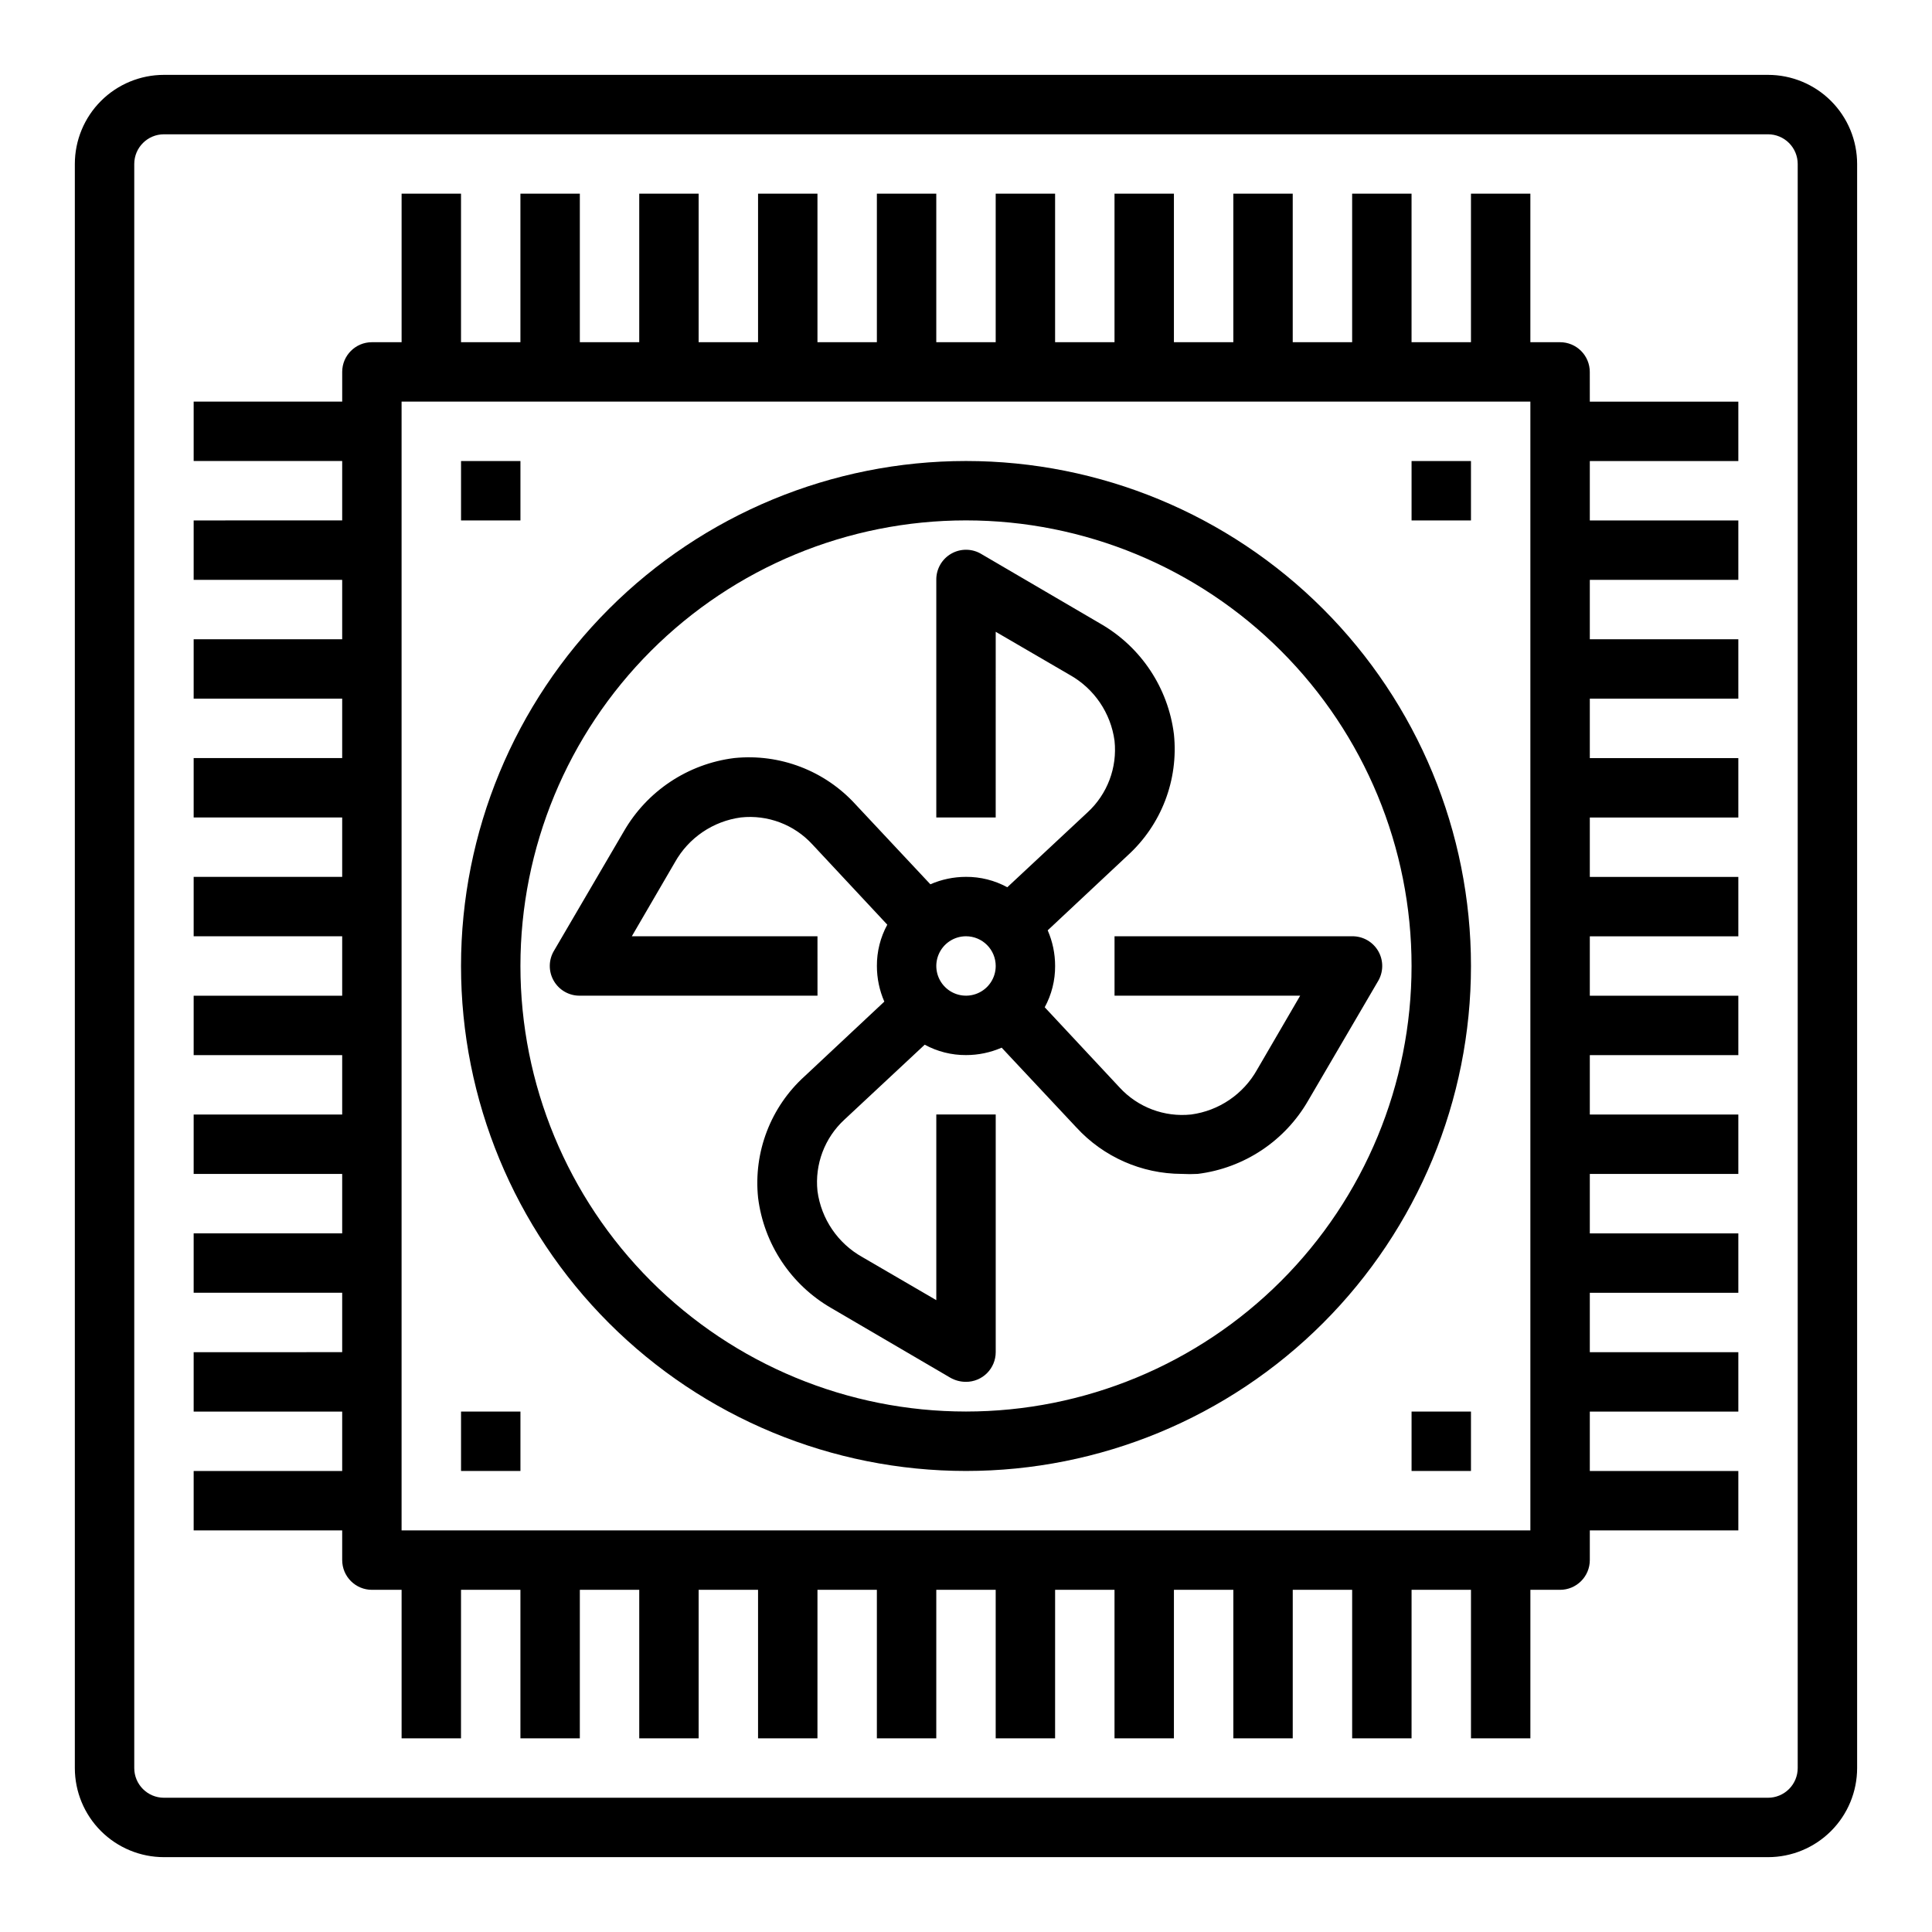
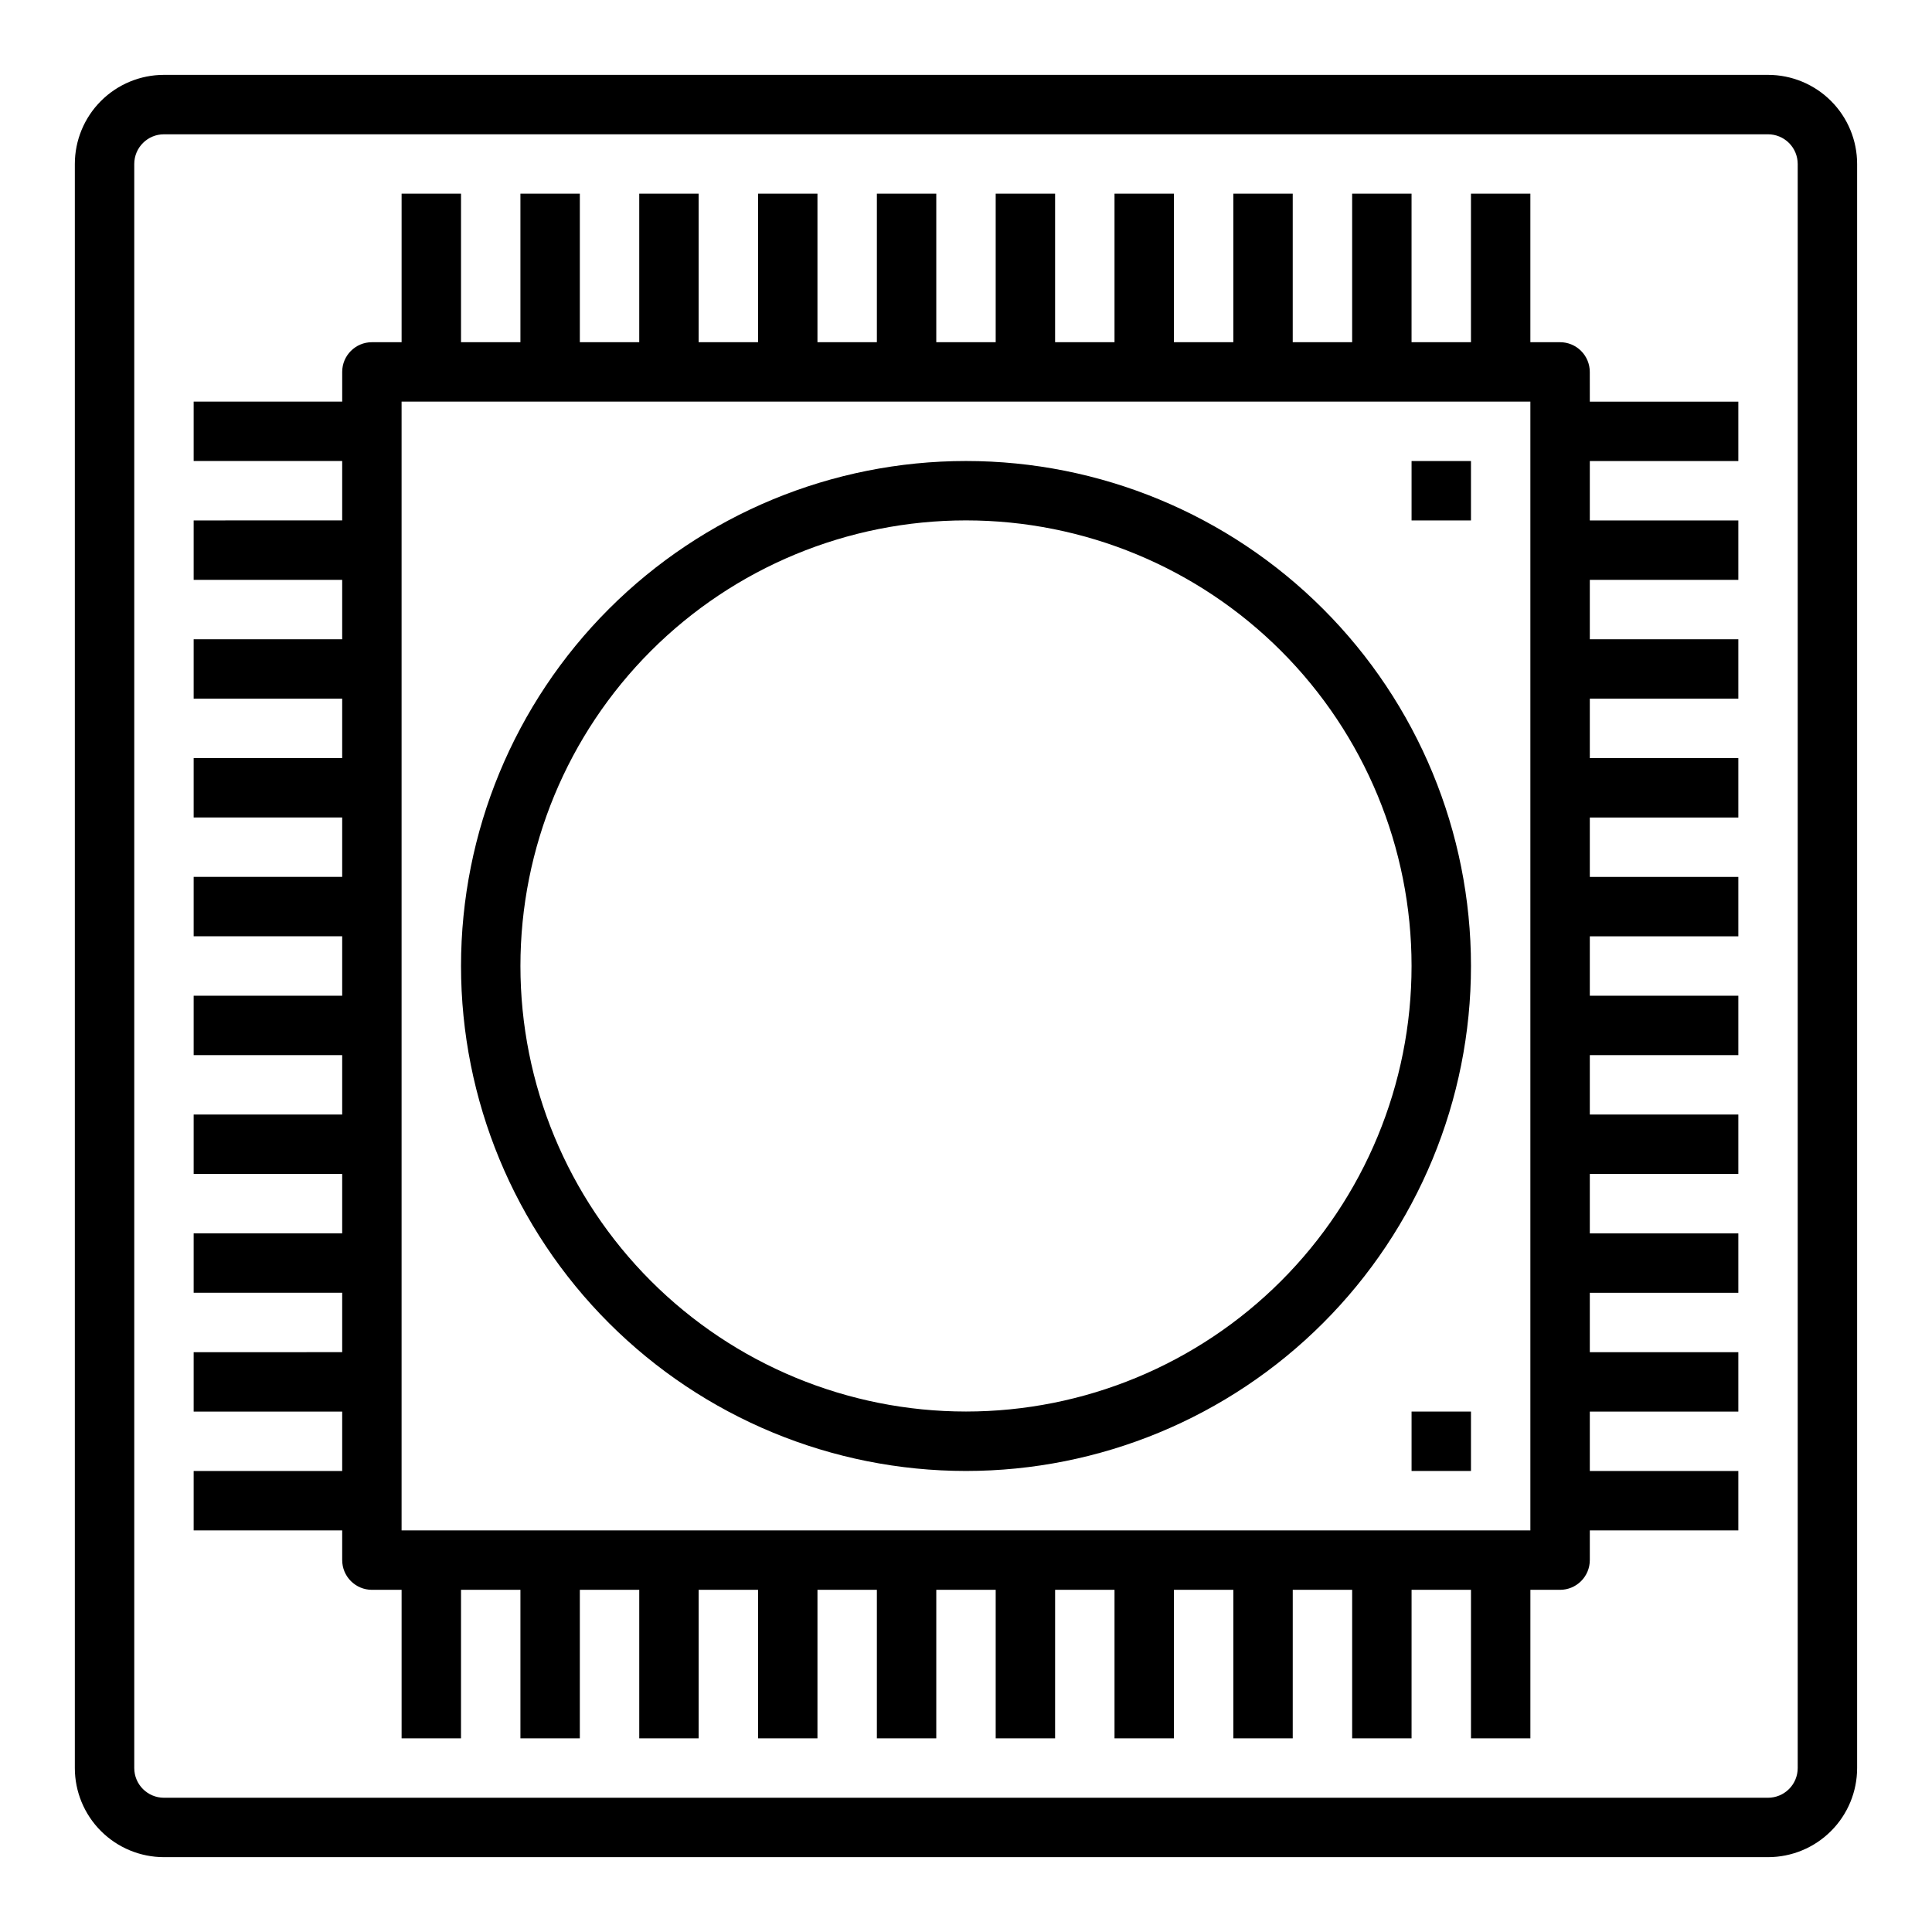
<svg xmlns="http://www.w3.org/2000/svg" fill="#000000" width="800px" height="800px" version="1.1" viewBox="144 144 512 512">
  <g>
    <path d="m565.31 242.56c0-2.09-0.832-4.09-2.309-5.566-1.477-1.477-3.477-2.305-5.566-2.305h-7.871v-39.363h-15.742v39.359l-15.746 0.004v-39.363h-15.742v39.359l-15.746 0.004v-39.363h-15.742v39.359l-15.746 0.004v-39.363h-15.742v39.359l-15.746 0.004v-39.363h-15.742v39.359l-15.746 0.004v-39.363h-15.742v39.359l-15.746 0.004v-39.363h-15.742v39.359l-15.746 0.004v-39.363h-15.742v39.359l-15.742 0.004v-39.363h-15.746v39.359l-15.742 0.004v-39.363h-15.746v39.359l-7.871 0.004c-4.348 0-7.871 3.523-7.871 7.871v7.871h-39.363v15.742h39.359v15.742l-39.359 0.004v15.742h39.359v15.742l-39.359 0.004v15.742h39.359v15.742l-39.359 0.004v15.742h39.359v15.742l-39.359 0.004v15.742h39.359v15.742l-39.359 0.004v15.742h39.359v15.742l-39.359 0.004v15.742h39.359v15.742l-39.359 0.004v15.742h39.359v15.742l-39.359 0.004v15.742h39.359v15.742l-39.359 0.004v15.742h39.359v7.871h0.004c0 2.09 0.828 4.09 2.305 5.566 1.477 1.477 3.477 2.309 5.566 2.309h7.871v39.359h15.742l0.004-39.359h15.742v39.359h15.742l0.004-39.359h15.742v39.359h15.742v-39.359h15.742v39.359h15.742l0.004-39.359h15.742v39.359h15.742l0.004-39.359h15.742v39.359h15.742l0.004-39.359h15.742v39.359h15.742l0.004-39.359h15.742v39.359h15.742l0.004-39.359h15.742v39.359h15.742l0.004-39.359h15.742v39.359h15.742l0.004-39.359h7.871c2.09 0 4.09-0.832 5.566-2.309 1.477-1.477 2.309-3.477 2.309-5.566v-7.871h39.359v-15.742h-39.359v-15.746h39.359v-15.742h-39.359v-15.746h39.359v-15.742h-39.359v-15.746h39.359v-15.742h-39.359v-15.746h39.359v-15.742h-39.359v-15.746h39.359v-15.742h-39.359v-15.746h39.359v-15.742h-39.359v-15.746h39.359v-15.742h-39.359v-15.742h39.359v-15.746h-39.359v-15.742h39.359v-15.746h-39.359zm-15.746 307.01h-299.14v-299.14h299.14z" />
-     <path d="m266.18 266.18h15.742v15.742h-15.742z" />
    <path d="m518.08 266.18h15.742v15.742h-15.742z" />
-     <path d="m266.18 518.08h15.742v15.742h-15.742z" />
    <path d="m518.08 518.08h15.742v15.742h-15.742z" />
    <path d="m612.54 163.84h-425.09c-6.262 0-12.27 2.488-16.699 6.918-4.43 4.43-6.918 10.438-6.918 16.699v425.09c0 6.262 2.488 12.27 6.918 16.699 4.43 4.43 10.438 6.918 16.699 6.918h425.09c6.262 0 12.27-2.488 16.699-6.918 4.43-4.43 6.918-10.438 6.918-16.699v-425.09c0-6.262-2.488-12.27-6.918-16.699-4.43-4.43-10.438-6.918-16.699-6.918zm7.871 448.71c0 2.09-0.828 4.09-2.305 5.566s-3.477 2.305-5.566 2.305h-425.09c-4.348 0-7.871-3.523-7.871-7.871v-425.09c0-4.348 3.523-7.871 7.871-7.871h425.09c2.09 0 4.09 0.828 5.566 2.305 1.477 1.477 2.305 3.481 2.305 5.566z" />
    <path d="m400 533.82c35.492 0 69.531-14.102 94.625-39.199 25.098-25.094 39.199-59.133 39.199-94.625s-14.102-69.531-39.199-94.629c-25.094-25.098-59.133-39.195-94.625-39.195s-69.531 14.098-94.629 39.195-39.195 59.137-39.195 94.629 14.098 69.531 39.195 94.625c25.098 25.098 59.137 39.199 94.629 39.199zm0-251.91c31.316 0 61.348 12.441 83.492 34.586 22.145 22.145 34.586 52.18 34.586 83.496s-12.441 61.348-34.586 83.492c-22.145 22.145-52.176 34.586-83.492 34.586s-61.352-12.441-83.496-34.586c-22.145-22.145-34.586-52.176-34.586-83.492s12.441-61.352 34.586-83.496c22.145-22.145 52.18-34.586 83.496-34.586z" />
-     <path d="m360.64 392.12h-49.199l11.414-19.602c3.629-6.492 10.105-10.895 17.477-11.887 7.106-0.77 14.148 1.891 18.973 7.164l19.836 21.254c-1.828 3.356-2.777 7.121-2.754 10.945 0 3.25 0.668 6.465 1.969 9.445l-21.098 19.758c-9.02 8.148-13.609 20.109-12.359 32.195 1.52 12.277 8.723 23.121 19.445 29.285l31.488 18.422c1.27 0.727 2.707 1.105 4.172 1.102 2.086 0 4.09-0.828 5.566-2.305 1.477-1.477 2.305-3.481 2.305-5.566v-62.977h-15.746v49.199l-19.602-11.414c-6.492-3.629-10.895-10.105-11.887-17.477-0.754-7.102 1.902-14.141 7.164-18.973l21.254-19.836c3.356 1.828 7.121 2.777 10.945 2.754 3.25 0.004 6.465-0.668 9.445-1.965l19.758 21.098v-0.004c7.176 7.848 17.312 12.328 27.945 12.359 1.418 0.078 2.836 0.078 4.25 0 12.277-1.52 23.121-8.719 29.285-19.441l18.422-31.488c1.523-2.441 1.598-5.523 0.188-8.031-1.41-2.508-4.078-4.047-6.957-4.016h-62.977v15.742h49.199l-11.414 19.605c-3.629 6.492-10.105 10.898-17.477 11.887-7.102 0.754-14.141-1.902-18.973-7.164l-19.836-21.254c1.828-3.356 2.777-7.121 2.754-10.941 0.004-3.254-0.668-6.469-1.965-9.449l21.098-19.758h-0.004c9.02-8.145 13.613-20.105 12.359-32.195-1.52-12.273-8.719-23.121-19.441-29.285l-31.488-18.422c-2.441-1.523-5.523-1.598-8.031-0.184-2.508 1.41-4.047 4.078-4.016 6.957v62.977h15.742l0.004-49.203 19.602 11.414c6.492 3.629 10.898 10.105 11.887 17.477 0.754 7.102-1.902 14.141-7.164 18.973l-21.254 19.836c-3.356-1.828-7.121-2.777-10.941-2.754-3.254 0-6.469 0.668-9.449 1.969l-19.758-21.098c-8.16-9-20.109-13.586-32.195-12.359-12.273 1.52-23.121 8.723-29.285 19.445l-18.422 31.488c-1.523 2.438-1.598 5.519-0.184 8.027 1.41 2.512 4.078 4.051 6.957 4.016h62.977zm47.23 7.871 0.004 0.004c0 3.184-1.918 6.055-4.859 7.269-2.941 1.219-6.328 0.547-8.578-1.703-2.254-2.254-2.926-5.641-1.707-8.582s4.09-4.859 7.273-4.859c2.086 0 4.09 0.832 5.566 2.309 1.477 1.477 2.305 3.477 2.305 5.566z" />
  </g>
</svg>